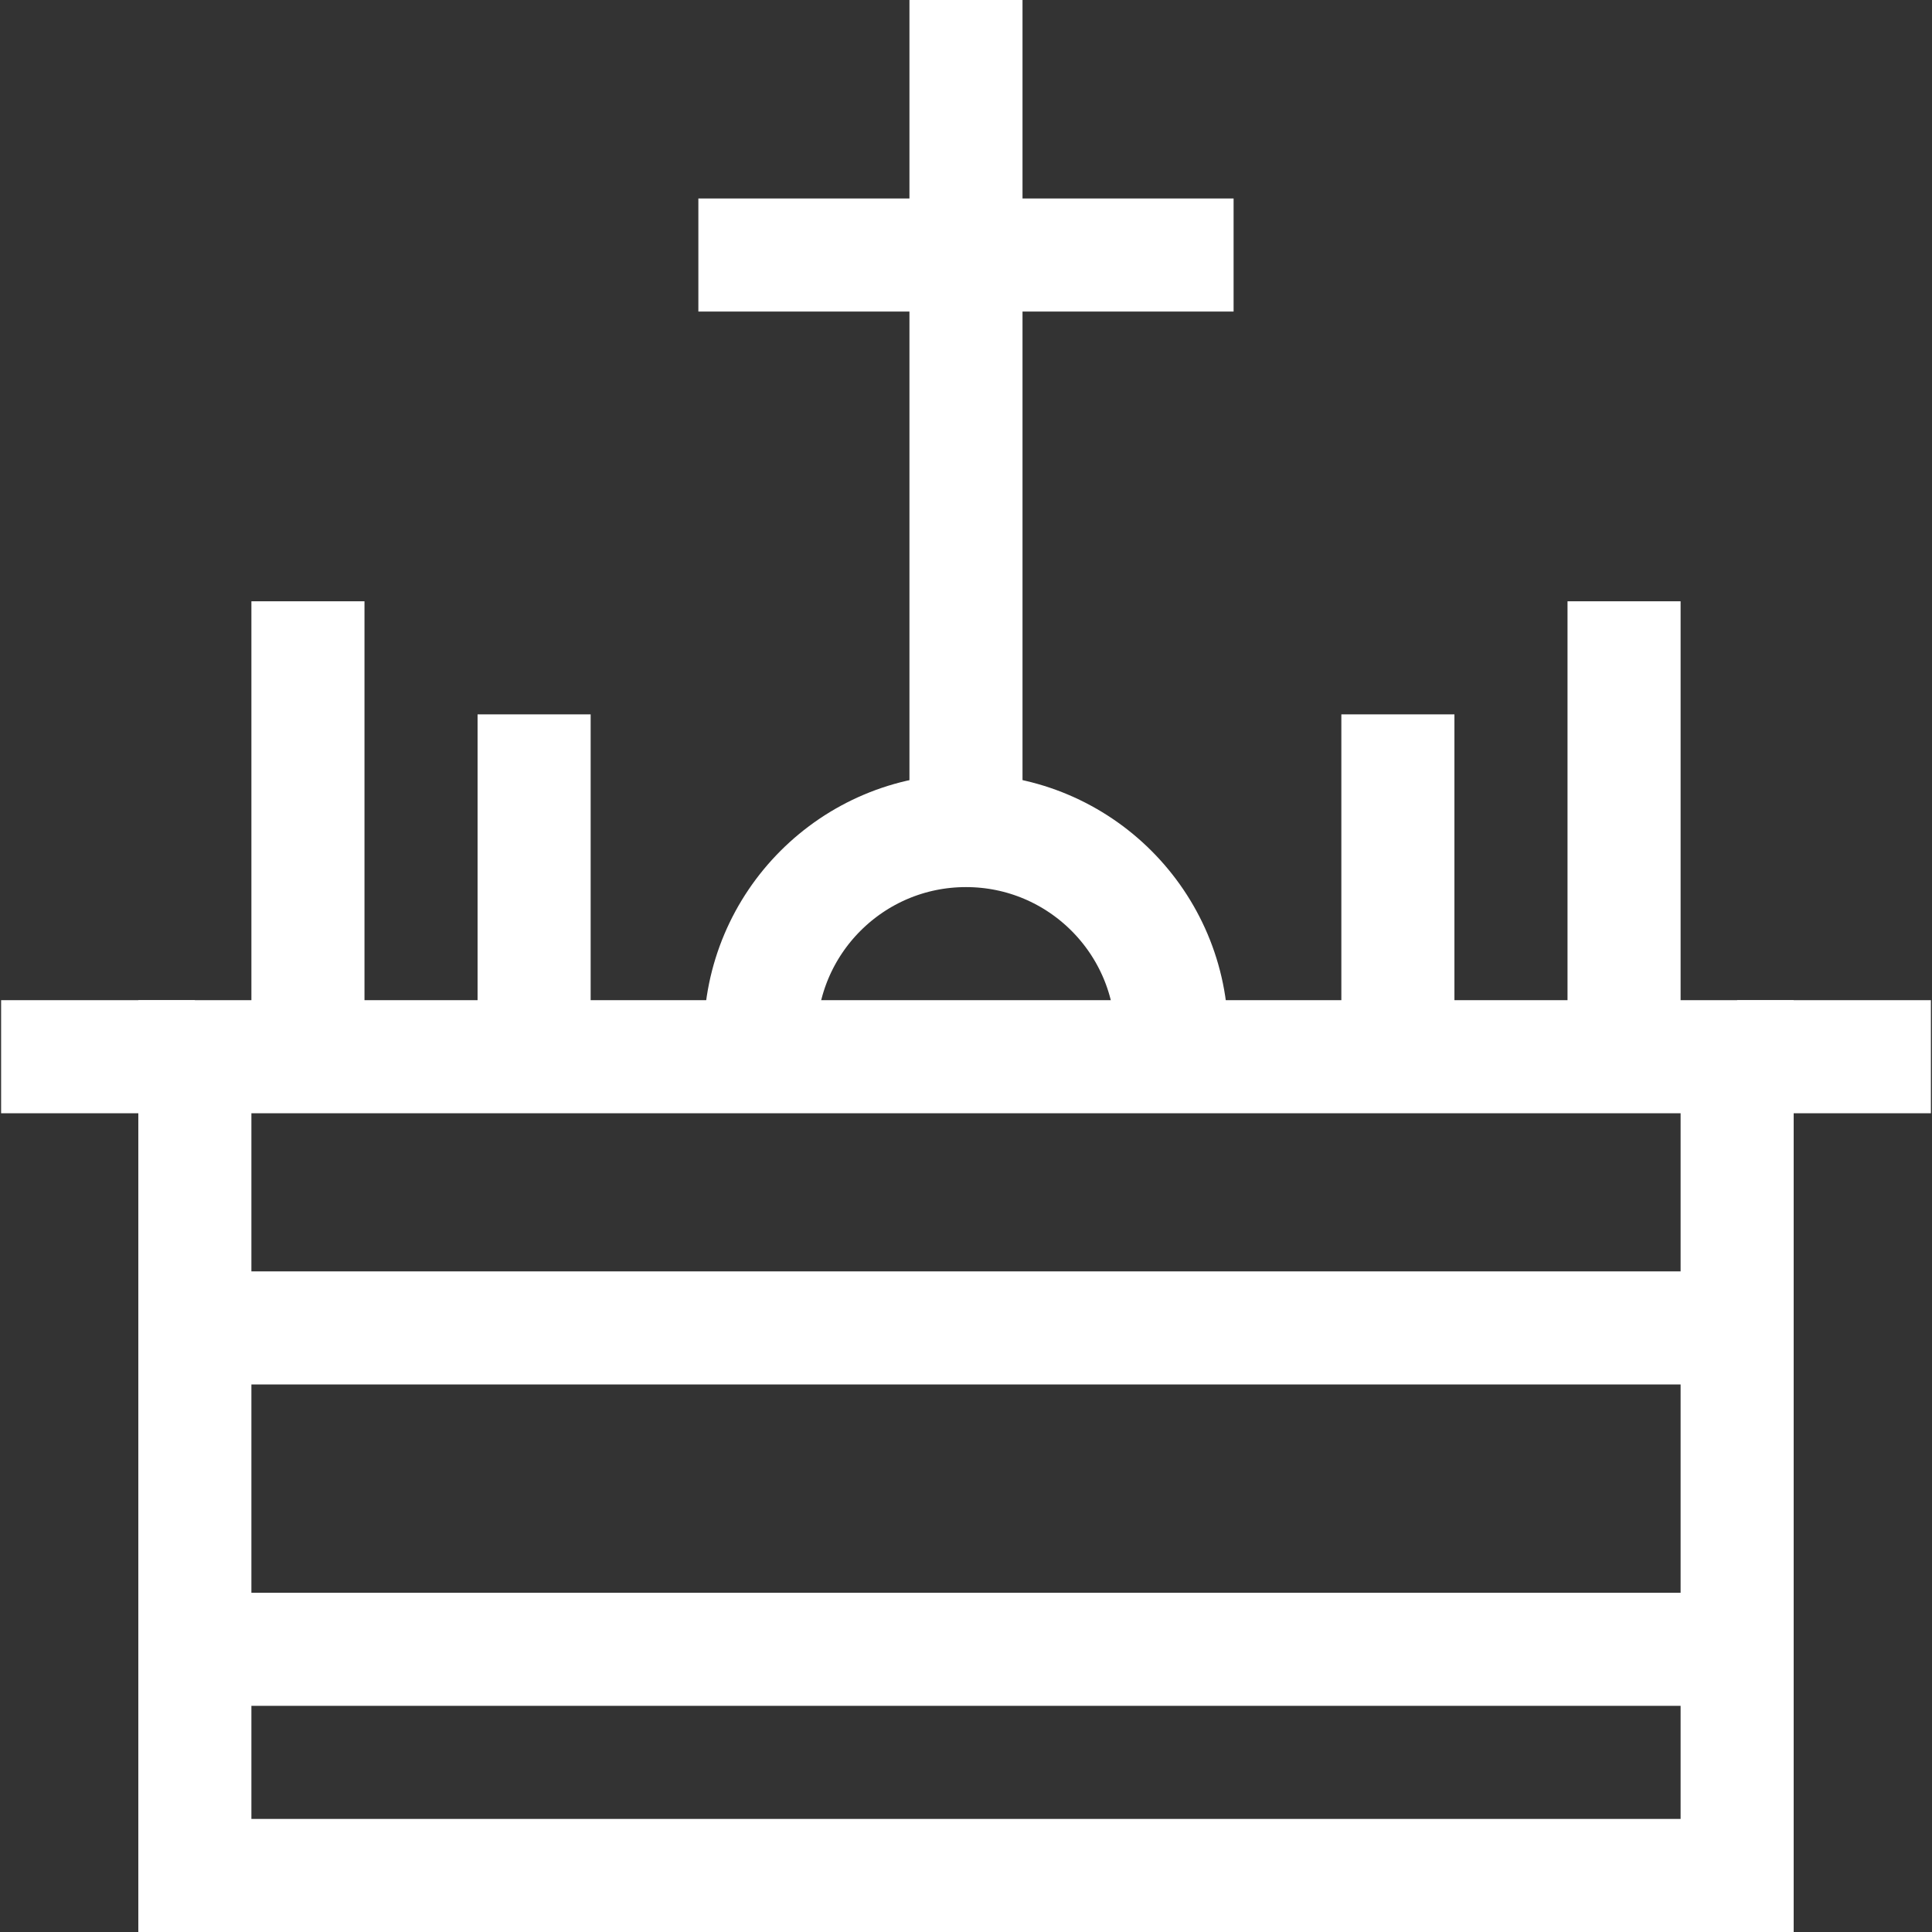
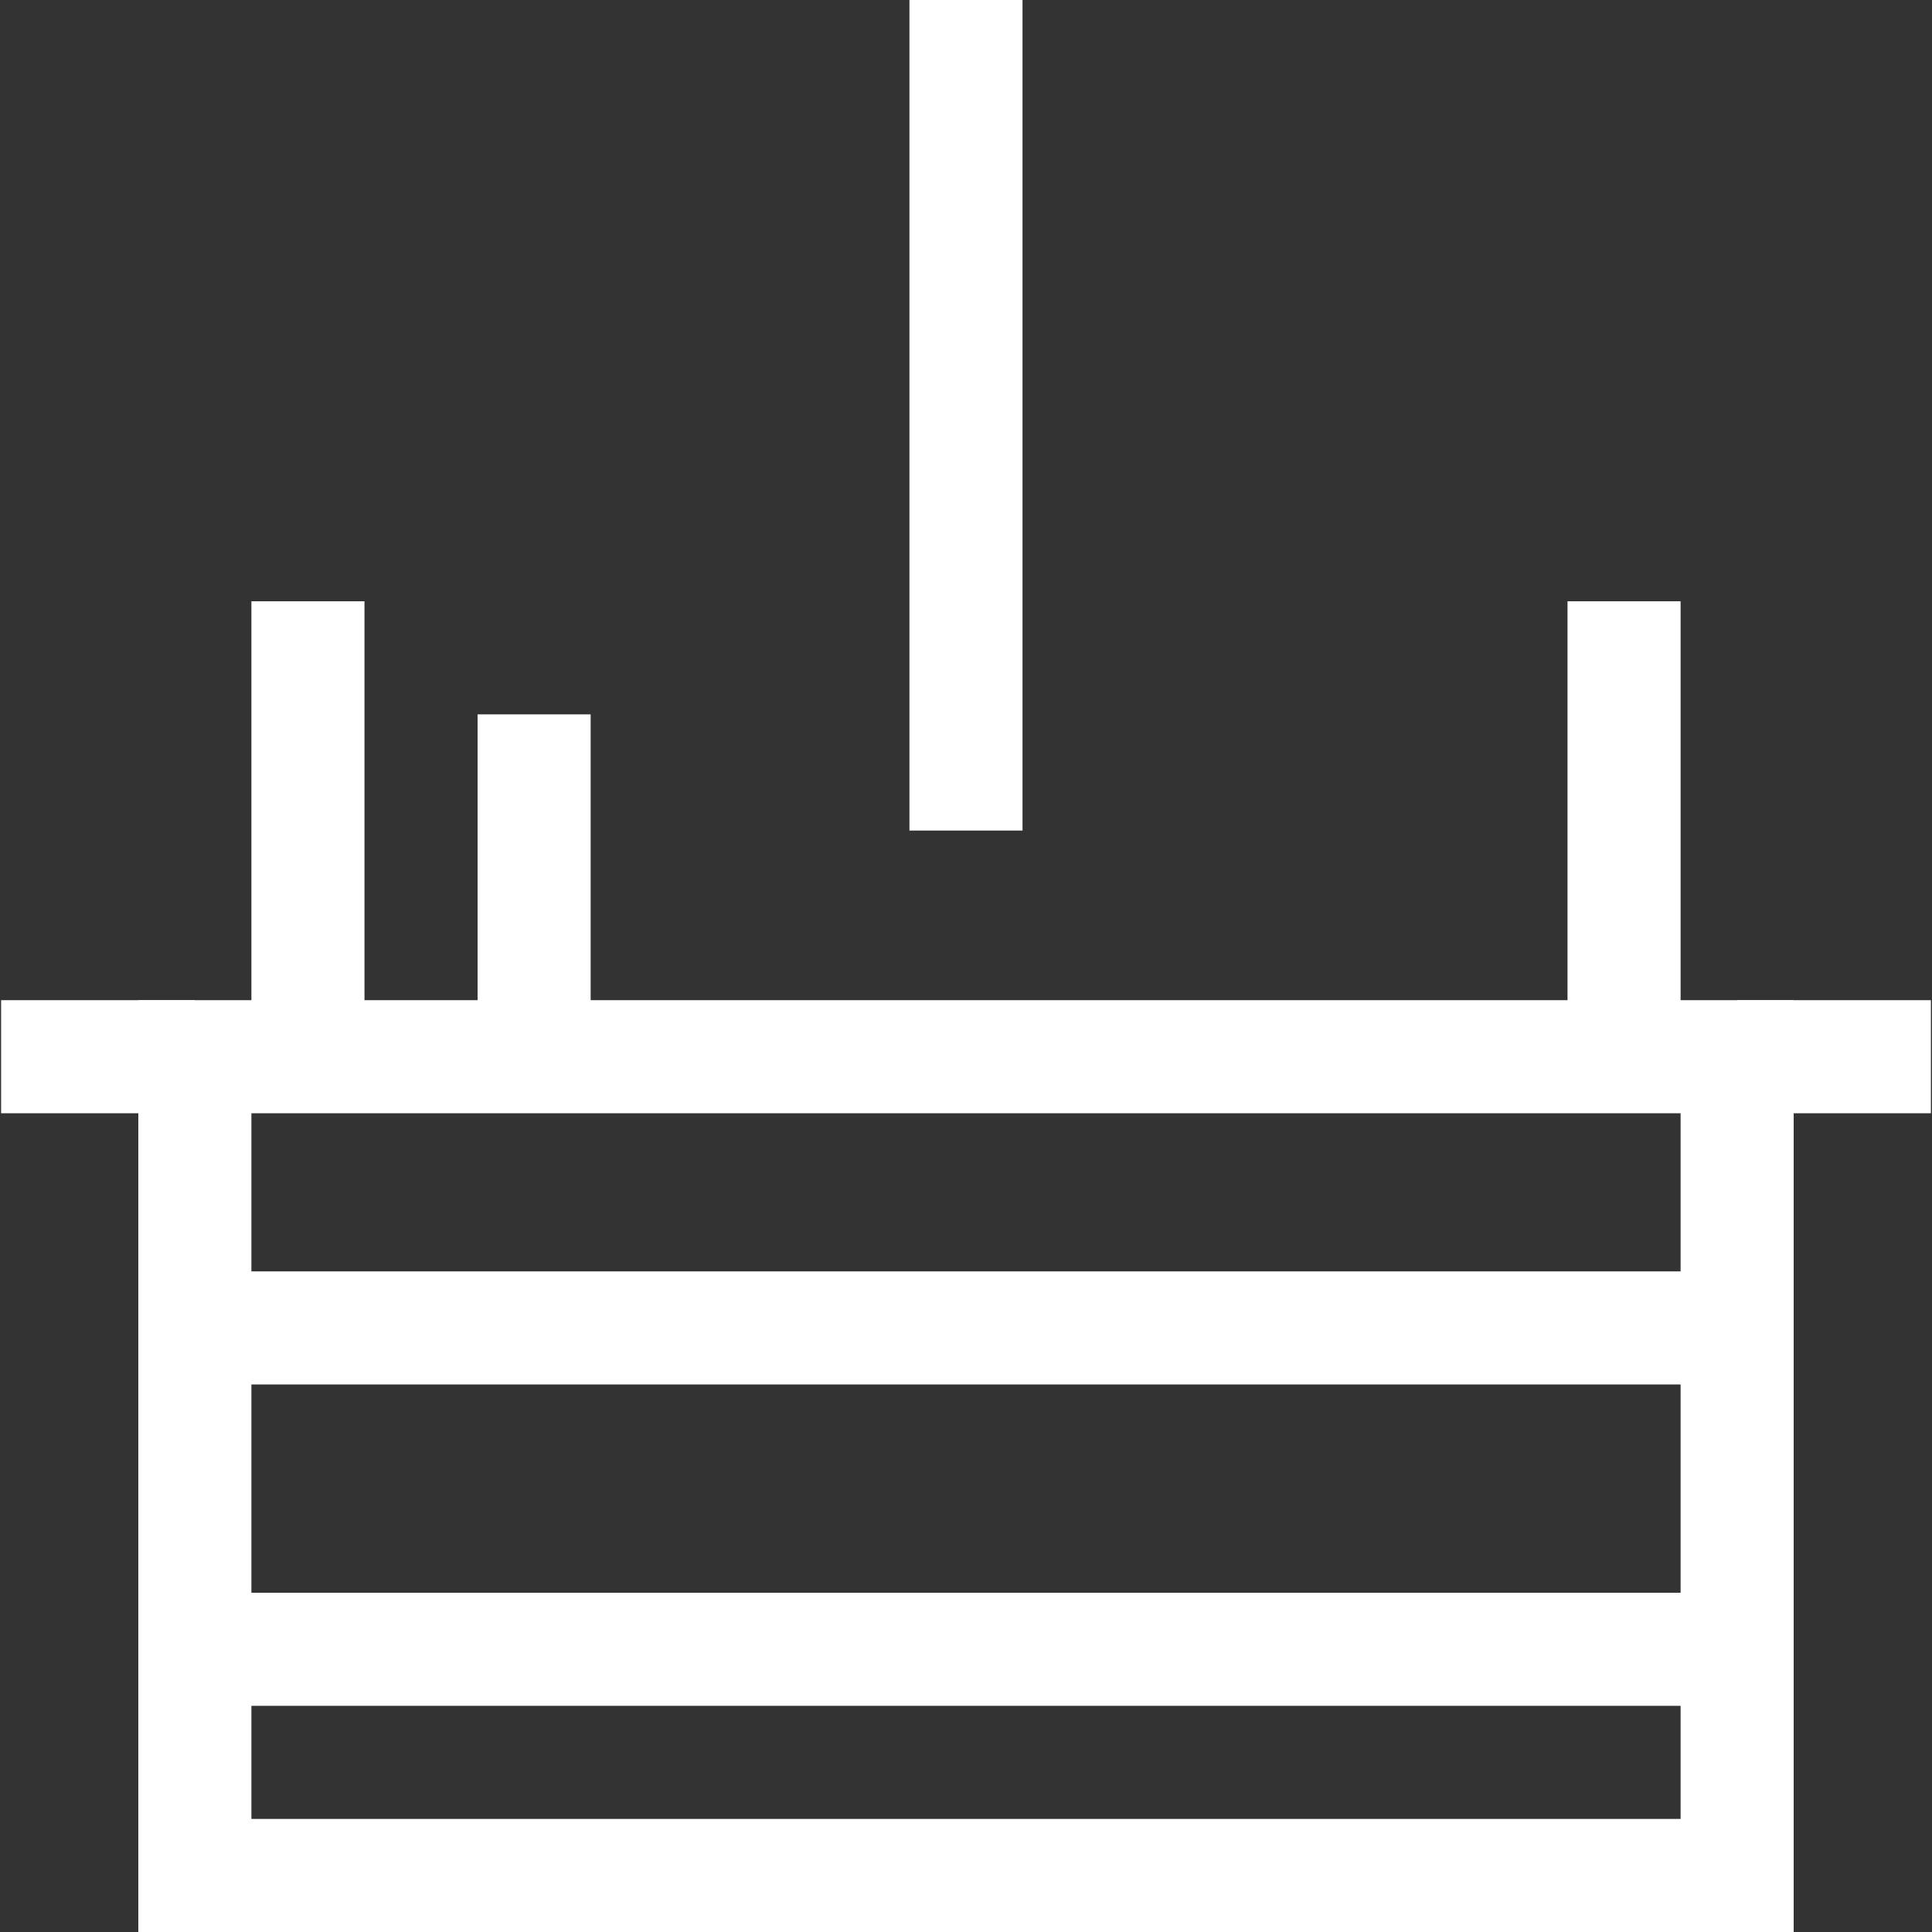
<svg xmlns="http://www.w3.org/2000/svg" xmlns:ns1="http://sodipodi.sourceforge.net/DTD/sodipodi-0.dtd" xmlns:ns2="http://www.inkscape.org/namespaces/inkscape" version="1.1" id="Layer_1" x="0px" y="0px" viewBox="0 0 512.575 512.575" style="enable-background:new 0 0 512.575 512.575;" xml:space="preserve" width="512" height="512" ns1:docname="Roman Catholic Church.svg" ns2:version="1.3.2 (091e20e, 2023-11-25, custom)">
  <rect x="0" y="0" width="512.575" height="512.575" fill="#333333" stroke="none" />
  <defs id="defs10" />
  <ns1:namedview id="namedview10" pagecolor="#ffffff" bordercolor="#666666" borderopacity="1.0" ns2:showpageshadow="2" ns2:pageopacity="0.0" ns2:pagecheckerboard="0" ns2:deskcolor="#d1d1d1" ns2:zoom="1.0206092" ns2:cx="256.21952" ns2:cy="256.21952" ns2:window-width="1920" ns2:window-height="974" ns2:window-x="-11" ns2:window-y="1609" ns2:window-maximized="1" ns2:current-layer="Layer_1" />
  <g id="g10">
    <line style="fill:none;stroke:#ffffff;stroke-width:30;stroke-miterlimit:10;stroke-opacity:1" x1="256.281" y1="220.352" x2="256.281" y2="0" id="line1" />
    <line style="fill:none;stroke:#ffffff;stroke-width:30;stroke-miterlimit:10;stroke-opacity:1" x1="430.875" y1="280.356" x2="430.875" y2="159.525" id="line2" />
-     <line style="fill:none;stroke:#ffffff;stroke-width:30;stroke-miterlimit:10;stroke-opacity:1" x1="370.871" y1="280.356" x2="370.871" y2="189.526" id="line3" />
-     <line style="fill:none;stroke:#ffffff;stroke-width:30;stroke-miterlimit:10;stroke-opacity:1" x1="185.281" y1="67.658" x2="327.281" y2="67.658" id="line4" />
    <rect x="51.698" y="280.356" style="fill:none;stroke:#ffffff;stroke-width:30;stroke-miterlimit:10;stroke-opacity:1" width="409.178" height="217.219" id="rect4" />
    <line style="fill:none;stroke:#ffffff;stroke-width:30;stroke-miterlimit:10;stroke-opacity:1" x1="81.7" y1="280.356" x2="81.7" y2="159.525" id="line5" />
    <line style="fill:none;stroke:#ffffff;stroke-width:30;stroke-miterlimit:10;stroke-opacity:1" x1="141.704" y1="280.356" x2="141.704" y2="189.526" id="line6" />
    <line style="fill:none;stroke:#ffffff;stroke-width:30;stroke-miterlimit:10;stroke-opacity:1" x1="460.877" y1="280.356" x2="512.281" y2="280.356" id="line7" />
    <line style="fill:none;stroke:#ffffff;stroke-width:30;stroke-miterlimit:10;stroke-opacity:1" x1="0.295" y1="280.356" x2="51.698" y2="280.356" id="line8" />
    <line style="fill:none;stroke:#ffffff;stroke-width:30;stroke-miterlimit:10;stroke-opacity:1" x1="51.698" y1="352.31" x2="460.877" y2="352.31" id="line9" />
    <line style="fill:none;stroke:#ffffff;stroke-width:30;stroke-miterlimit:10;stroke-opacity:1" x1="51.698" y1="437.572" x2="460.877" y2="437.572" id="line10" />
-     <path style="fill:none;stroke:#ffffff;stroke-width:30;stroke-miterlimit:10;stroke-opacity:1" d="M310.867,280.356v-5.424&#10;  c0-30.144-24.436-54.58-54.58-54.58h0c-30.144,0-54.58,24.436-54.58,54.58v5.424" id="path10" />
  </g>
</svg>